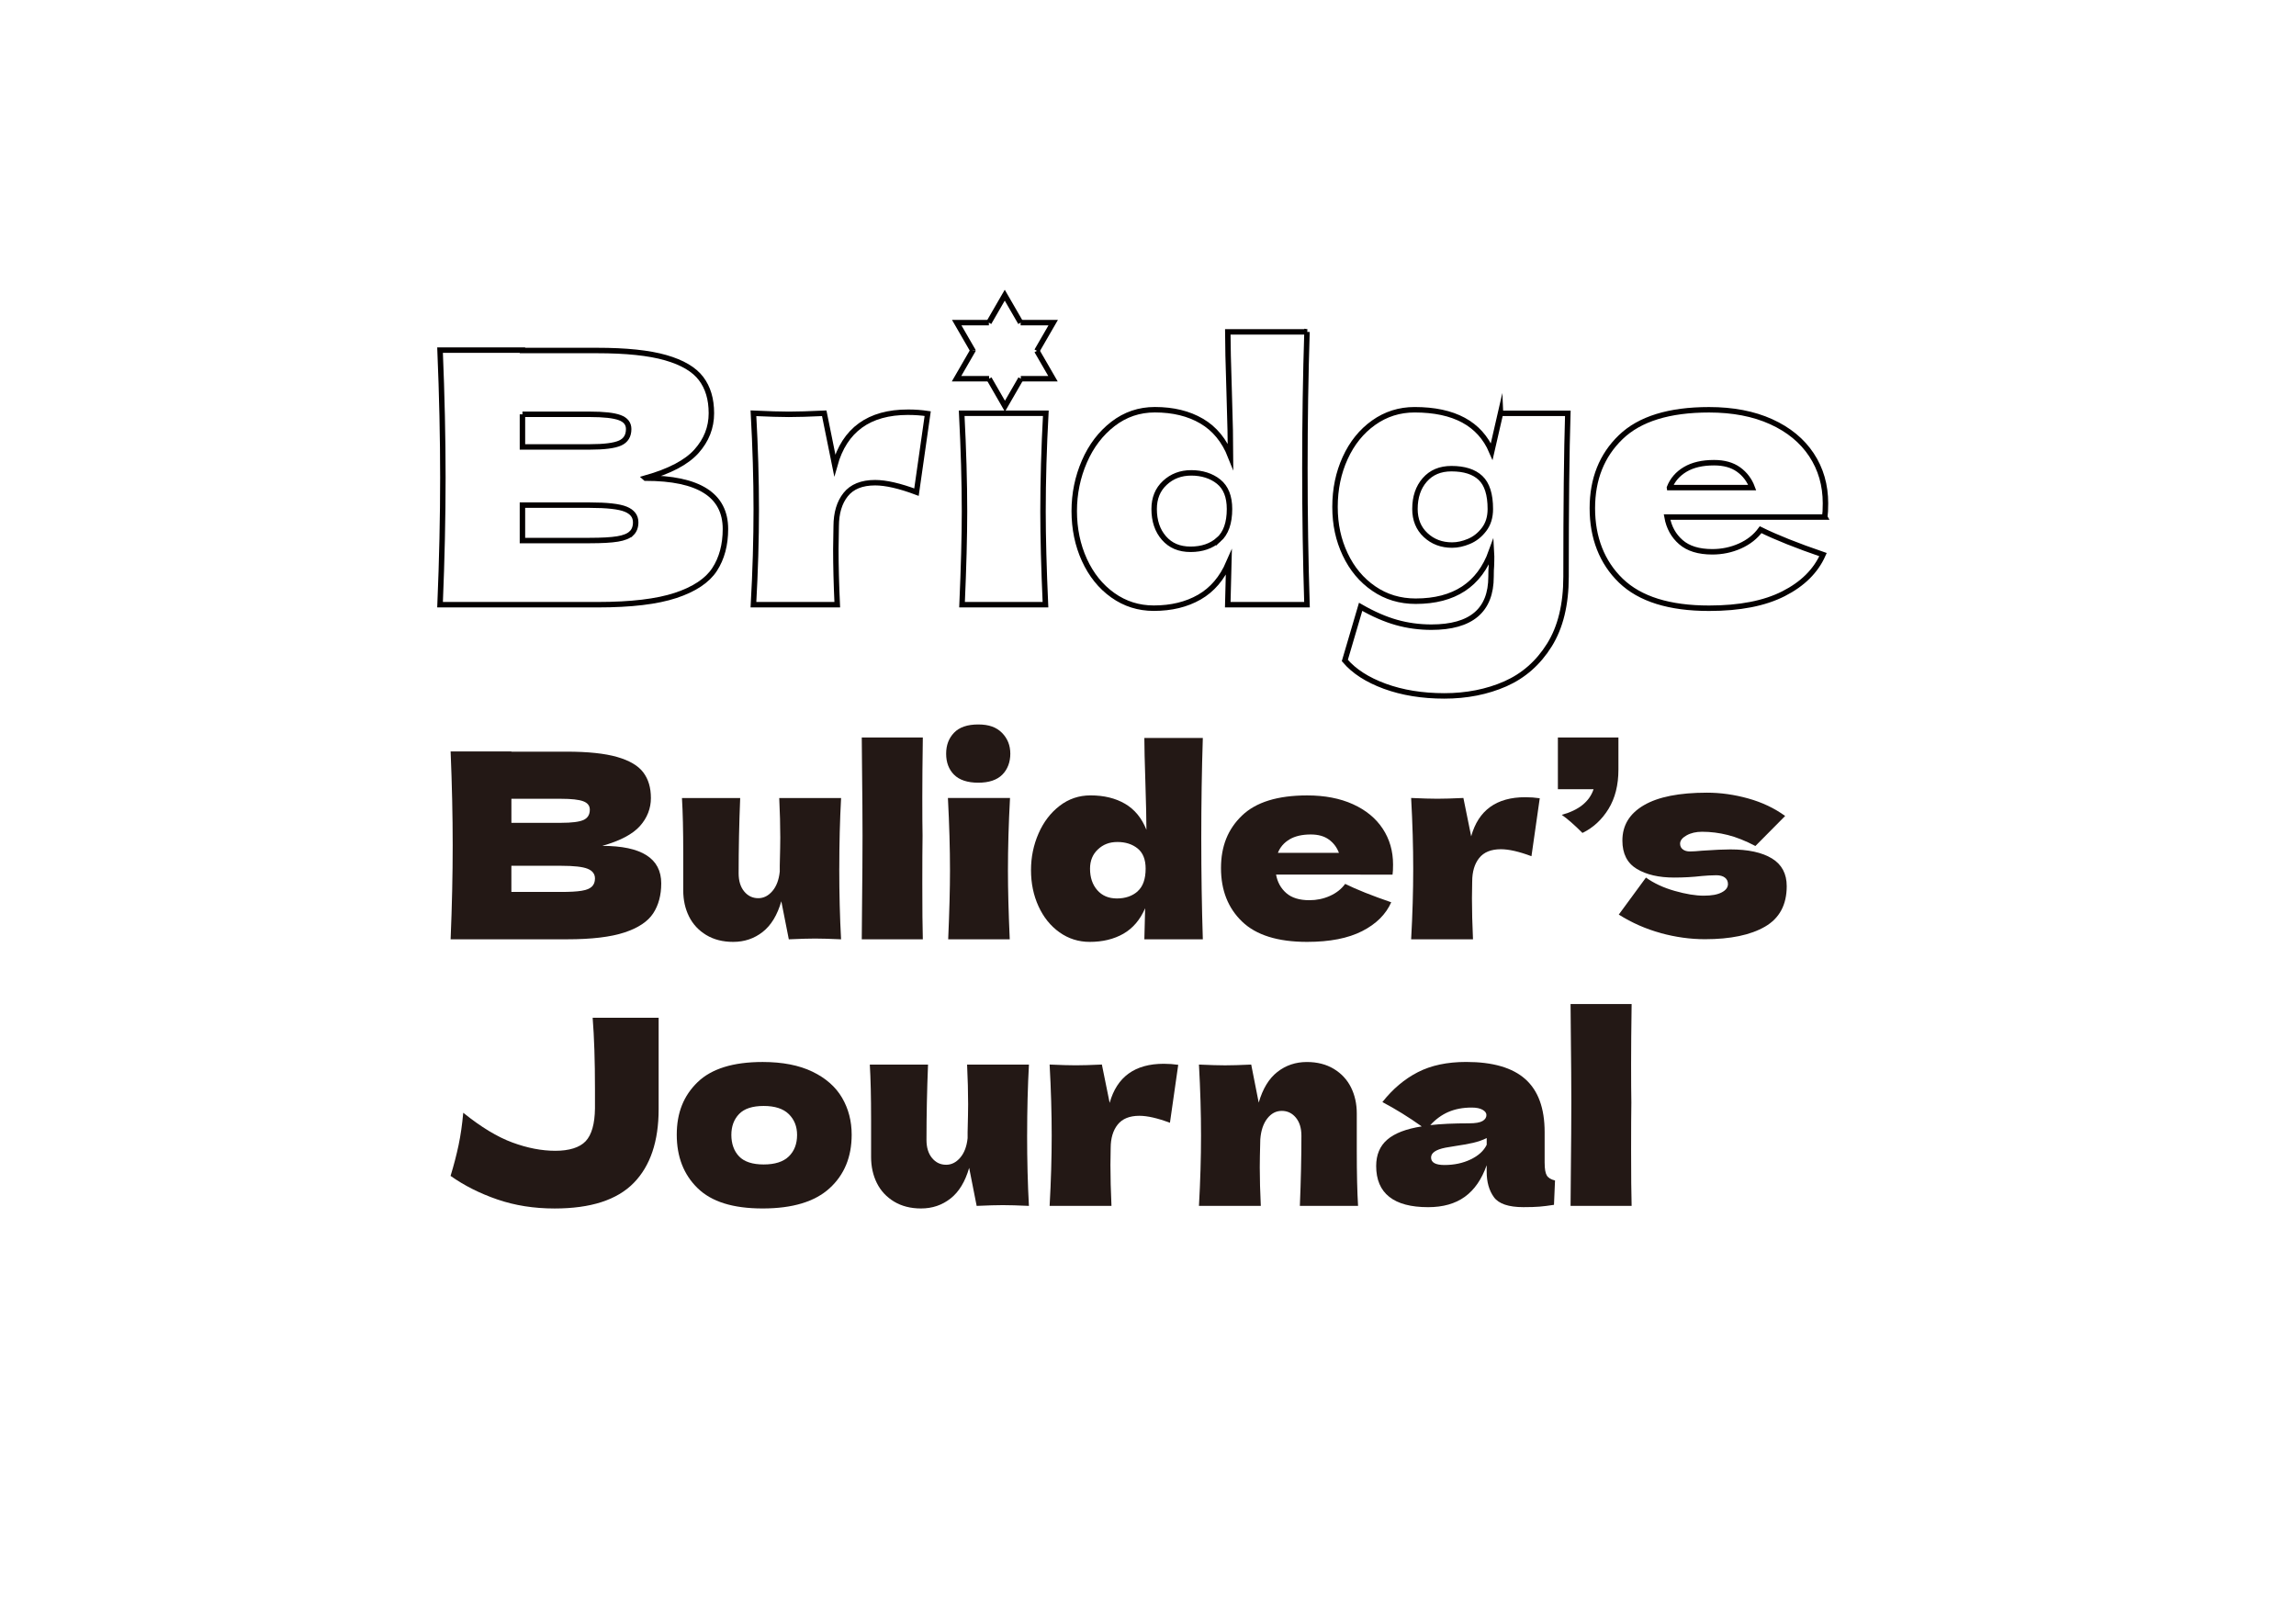
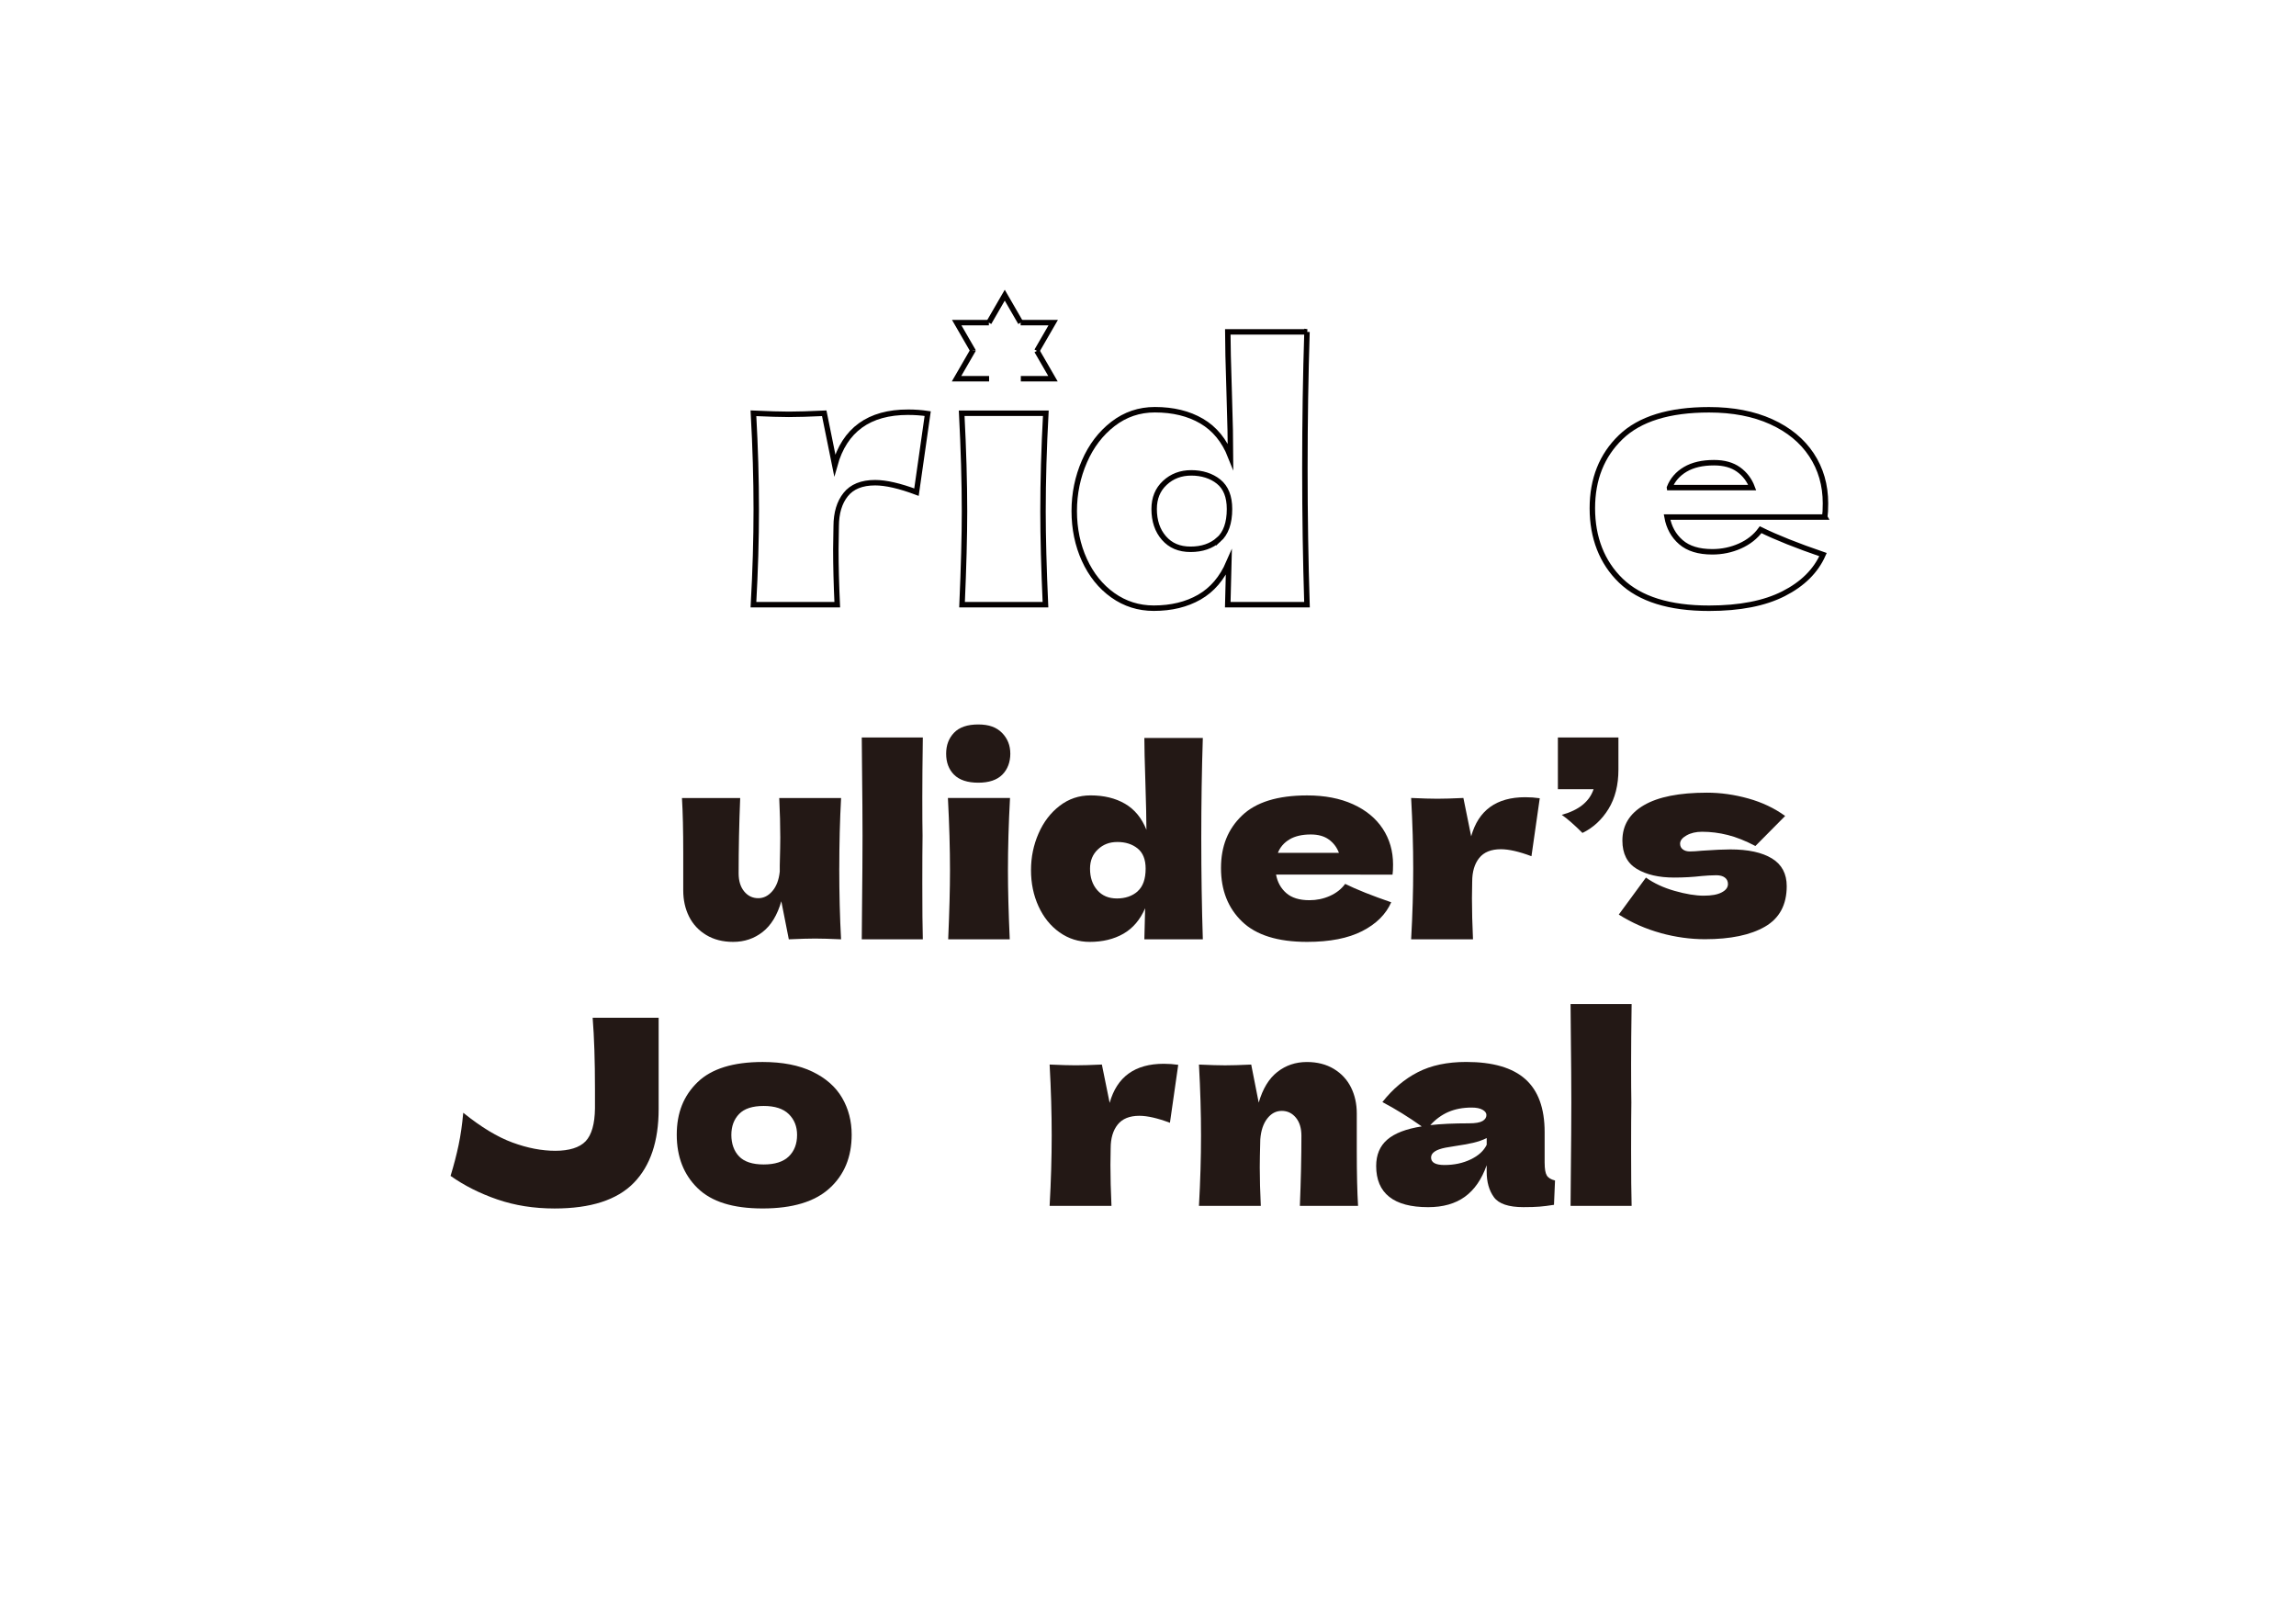
<svg xmlns="http://www.w3.org/2000/svg" id="_レイヤー_1" data-name="レイヤー_1" viewBox="0 0 841.89 595.28">
  <defs>
    <style>
      .cls-1 {
        fill: #231815;
      }

      .cls-2 {
        fill: none;
        stroke: #040000;
        stroke-miterlimit: 10;
        stroke-width: 2px;
      }
    </style>
  </defs>
  <g>
-     <path class="cls-2" d="M236.68,175.28c8.83-2.49,15.06-5.76,18.7-9.83,3.64-4.07,5.47-8.72,5.47-13.95s-1.27-9.38-3.79-12.72c-2.53-3.34-6.85-5.89-12.98-7.65-6.12-1.76-14.5-2.63-25.13-2.63h-27.38v-.13h-30.21c.69,16.63,1.03,32.18,1.03,46.66s-.34,30.04-1.03,46.66h57.85c12.16,0,21.68-1.13,28.54-3.4,6.85-2.27,11.61-5.44,14.27-9.51,2.65-4.07,3.98-9.02,3.98-14.85,0-12.42-9.77-18.64-29.31-18.64ZM191.57,151.89h24.68c5.14,0,8.8.41,10.99,1.22,2.18.81,3.28,2.2,3.28,4.18,0,2.49-1.06,4.2-3.15,5.14-2.11.95-5.81,1.42-11.12,1.42h-24.68v-11.96ZM231.54,195.53c-1.03.99-2.72,1.67-5.08,2.06-2.35.39-5.76.58-10.21.58h-24.68v-12.98h24.68c6.34,0,10.73.49,13.17,1.48,2.44.99,3.67,2.59,3.67,4.82,0,1.72-.52,3.06-1.54,4.05Z" />
    <path class="cls-2" d="M332.96,151.12c-14.31,0-23.26,6.47-26.87,19.42l-3.86-19.03c-5.48.26-9.81.39-12.98.39-3,0-7.32-.13-12.98-.39.69,12.51,1.03,24.25,1.03,35.22s-.34,22.62-1.03,34.96h30.73c-.34-7.46-.52-14.22-.52-20.31l.13-8.48c.02-4.83,1.17-8.68,3.47-11.57,2.31-2.91,5.91-4.37,10.8-4.37,3.94,0,9,1.16,15.17,3.47l4.11-28.79c-2.31-.34-4.71-.52-7.2-.52Z" />
    <path class="cls-2" d="M383.48,151.5h-30.85c.68,13.29,1.03,25.28,1.03,35.99,0,9-.3,20.4-.9,34.19h30.59c-.6-13.37-.9-24.76-.9-34.19,0-11.23.34-23.22,1.03-35.99Z" />
    <path class="cls-2" d="M479.25,121.68h-29.05c0,4.29.17,11.66.51,22.11.34,10.8.51,18.64.51,23.52-2.31-5.83-5.85-10.14-10.6-12.92-4.76-2.79-10.48-4.18-17.16-4.18-5.74,0-10.86,1.74-15.36,5.21-4.49,3.47-7.99,8.05-10.47,13.76s-3.73,11.76-3.73,18.19,1.24,12.49,3.73,17.93c2.49,5.44,5.95,9.75,10.41,12.92,4.45,3.17,9.47,4.75,15.03,4.75,6.43,0,12-1.35,16.71-4.05,4.71-2.7,8.31-6.92,10.8-12.66l-.39,15.42h29.05c-.51-16.11-.77-32.78-.77-50s.26-34.06.77-50ZM446.85,197.84c-2.65,2.36-6.09,3.54-10.28,3.54s-7.37-1.37-9.77-4.11c-2.4-2.74-3.6-6.3-3.6-10.67,0-3.94,1.3-7.14,3.92-9.57,2.61-2.44,5.85-3.67,9.7-3.67s7.37,1.07,10.03,3.22c2.65,2.14,3.98,5.48,3.98,10.03,0,5.14-1.33,8.89-3.98,11.25Z" />
-     <path class="cls-2" d="M550.2,151.5l-3.22,14.02c-4.37-10.2-13.8-15.3-28.28-15.3-5.57,0-10.59,1.59-15.04,4.76-4.46,3.17-7.93,7.48-10.41,12.92-2.49,5.44-3.73,11.42-3.73,17.93s1.24,12.14,3.73,17.42c2.49,5.27,5.98,9.45,10.48,12.53,4.49,3.09,9.62,4.63,15.36,4.63,14.14,0,23.39-6.08,27.77-18.25.08,1.37.1,2.49.06,3.34s-.06,1.54-.06,2.06c-.08.77-.13,2.06-.13,3.86,0,12.34-7.29,18.51-21.86,18.51-4.45,0-8.74-.58-12.85-1.74-4.11-1.16-8.48-3.06-13.11-5.72l-5.79,19.67c3.34,3.94,8.22,7.09,14.65,9.45,6.43,2.35,13.71,3.54,21.85,3.54s15.68-1.48,22.37-4.43c6.68-2.96,12.06-7.69,16.13-14.21,4.07-6.51,6.11-14.87,6.11-25.06,0-25.88.21-45.85.65-59.9h-24.68ZM544.16,194.11c-1.54,2.02-3.38,3.47-5.53,4.37-2.14.9-4.2,1.35-6.17,1.35-3.86,0-7.1-1.22-9.71-3.66-2.62-2.44-3.92-5.64-3.92-9.57,0-4.37,1.2-7.93,3.6-10.67,2.4-2.74,5.65-4.11,9.77-4.11,4.71,0,8.27,1.13,10.67,3.4,2.4,2.27,3.6,6.06,3.6,11.38,0,3-.77,5.51-2.32,7.52Z" />
    <path class="cls-2" d="M669.1,189.55c.17-1.12.26-2.79.26-5.01,0-6.68-1.71-12.62-5.14-17.8-3.43-5.18-8.36-9.23-14.78-12.14-6.43-2.91-14.02-4.37-22.76-4.37-14.65,0-25.45,3.34-32.39,10.03-6.94,6.68-10.41,15.38-10.41,26.09s3.49,19.82,10.47,26.55c6.99,6.73,17.76,10.09,32.33,10.09,11.23,0,20.33-1.77,27.32-5.33,6.99-3.55,11.8-8.33,14.46-14.33-9.51-3.26-17.14-6.3-22.88-9.13-1.88,2.57-4.41,4.56-7.58,5.98-3.17,1.41-6.55,2.12-10.15,2.12-4.97,0-8.8-1.18-11.51-3.54-2.7-2.35-4.39-5.42-5.07-9.19h57.84ZM612.16,178.75c1.11-2.83,3.04-5.06,5.79-6.68,2.74-1.62,6.25-2.44,10.54-2.44,3.68,0,6.68.84,9,2.51,2.32,1.67,3.99,3.88,5.01,6.62h-30.34Z" />
    <g>
      <polyline class="cls-2" points="356.71 128.5 356.71 128.51 350.74 138.84 362.68 138.84" />
      <polyline class="cls-2" points="380.2 128.63 386.1 138.84 374.31 138.84" />
      <polyline class="cls-2" points="362.6 118.29 368.42 108.22 374.24 118.29" />
-       <polyline class="cls-2" points="362.68 138.84 368.49 148.92 374.31 138.84" />
      <polyline class="cls-2" points="356.71 128.51 356.71 128.5 350.81 118.29 362.6 118.29" />
      <polyline class="cls-2" points="374.24 118.29 386.18 118.29 380.2 128.63" />
    </g>
  </g>
-   <path class="cls-1" d="M242.46,323.87c0,4.3-.98,7.96-2.94,10.96-1.96,3-5.47,5.35-10.53,7.02-5.06,1.68-12.08,2.51-21.06,2.51h-42.7c.51-12.27.76-23.75.76-34.44s-.25-22.17-.76-34.44h22.3v.09h20.21c7.84,0,14.03.65,18.55,1.95,4.52,1.3,7.72,3.18,9.58,5.65,1.87,2.47,2.8,5.6,2.8,9.39s-1.34,7.29-4.03,10.29c-2.69,3-7.29,5.42-13.81,7.26,14.42,0,21.63,4.59,21.63,13.76ZM187.52,292.84v8.82h18.22c3.92,0,6.66-.35,8.21-1.04,1.55-.7,2.32-1.96,2.32-3.79,0-1.45-.81-2.48-2.42-3.08-1.61-.6-4.32-.9-8.11-.9h-18.22ZM205.73,327c3.29,0,5.8-.14,7.54-.43,1.74-.29,2.99-.79,3.75-1.52.76-.73,1.14-1.72,1.14-2.99,0-1.64-.9-2.83-2.7-3.56-1.8-.73-5.05-1.09-9.73-1.09h-18.22v9.58h18.22Z" />
  <path class="cls-1" d="M307.74,318.37c0,9.3.22,17.97.66,26-4.05-.19-7.24-.28-9.58-.28-2.22,0-5.41.09-9.58.28l-2.75-13.95c-1.46,5.06-3.73,8.81-6.83,11.24-3.1,2.44-6.71,3.65-10.82,3.65-3.8,0-7.09-.84-9.87-2.51-2.78-1.68-4.89-3.94-6.31-6.78-1.42-2.85-2.13-6.04-2.13-9.58v-13.66c0-8.41-.16-15.15-.47-20.21h21.35c-.38,9.3-.57,18.5-.57,27.61,0,2.78.68,5,2.04,6.64,1.36,1.65,3.08,2.47,5.17,2.47,1.96,0,3.68-.87,5.17-2.61,1.49-1.74,2.39-4.13,2.7-7.16v-2.18c.13-4.93.19-8.35.19-10.25,0-4.37-.13-9.2-.38-14.52h22.68c-.44,7.97-.66,16.57-.66,25.81Z" />
  <path class="cls-1" d="M338.19,323.87c0,9.43.06,16.26.19,20.5h-22.39l.09-10.72c.13-11.77.19-20.84.19-27.23s-.06-14.67-.19-25.81l-.09-10.25h22.39c-.13,8.98-.19,16.32-.19,22.01,0,6.33.03,11.01.09,14.04-.06,3.8-.09,9.62-.09,17.46Z" />
  <path class="cls-1" d="M349.82,284.02c-1.93-1.96-2.89-4.52-2.89-7.69s.96-5.66,2.89-7.69c1.93-2.02,4.89-3.04,8.87-3.04s6.7,1.03,8.73,3.08c2.02,2.06,3.04,4.6,3.04,7.64s-.98,5.73-2.94,7.69c-1.96,1.96-4.9,2.94-8.82,2.94s-6.94-.98-8.87-2.94ZM347.68,344.36c.44-10.18.66-18.6.66-25.24,0-7.91-.25-16.76-.76-26.57h22.77c-.51,9.43-.76,18.28-.76,26.57,0,6.96.22,15.37.66,25.24h-22.58Z" />
  <path class="cls-1" d="M440.48,307.45c0,12.71.19,25.02.57,36.91h-21.44l.29-11.39c-1.84,4.24-4.49,7.35-7.97,9.35-3.48,1.99-7.59,2.99-12.34,2.99-4.11,0-7.81-1.17-11.1-3.51-3.29-2.34-5.85-5.52-7.69-9.54-1.84-4.02-2.75-8.43-2.75-13.24s.92-9.22,2.75-13.43c1.83-4.21,4.41-7.59,7.73-10.15,3.32-2.56,7.1-3.84,11.34-3.84,4.93,0,9.16,1.03,12.67,3.08,3.51,2.06,6.12,5.23,7.83,9.54,0-3.61-.13-9.39-.38-17.36-.25-7.72-.38-13.16-.38-16.32h21.44c-.38,11.77-.57,24.07-.57,36.91ZM417.14,326.76c1.96-1.74,2.94-4.51,2.94-8.3,0-3.35-.98-5.82-2.94-7.4-1.96-1.58-4.43-2.37-7.4-2.37s-5.23.9-7.16,2.71c-1.93,1.8-2.89,4.16-2.89,7.07,0,3.23.88,5.85,2.66,7.88,1.77,2.03,4.17,3.04,7.21,3.04s5.63-.87,7.59-2.61Z" />
  <path class="cls-1" d="M498.83,320.64h-30.93c.51,2.78,1.76,5.04,3.75,6.78,1.99,1.74,4.82,2.61,8.49,2.61,2.66,0,5.15-.52,7.5-1.57,2.34-1.04,4.21-2.51,5.6-4.41,4.24,2.09,9.87,4.33,16.89,6.74-1.96,4.43-5.52,7.96-10.67,10.58-5.16,2.63-11.88,3.94-20.16,3.94-10.76,0-18.71-2.48-23.86-7.45-5.16-4.96-7.73-11.5-7.73-19.59s2.56-14.33,7.69-19.26c5.12-4.93,13.09-7.4,23.91-7.4,6.45,0,12.05,1.08,16.79,3.23,4.74,2.15,8.38,5.14,10.91,8.97,2.53,3.83,3.79,8.21,3.79,13.14,0,1.65-.06,2.88-.19,3.7h-11.77ZM472.84,307.74c-2.03,1.2-3.45,2.85-4.27,4.93h22.39c-.76-2.02-1.99-3.65-3.7-4.89s-3.92-1.85-6.64-1.85c-3.16,0-5.76.6-7.78,1.8Z" />
  <path class="cls-1" d="M539.45,306.6c2.66-9.55,9.27-14.33,19.83-14.33,1.83,0,3.61.13,5.31.38l-3.04,21.25c-4.55-1.71-8.29-2.56-11.2-2.56-3.61,0-6.26,1.08-7.97,3.23-1.71,2.15-2.56,5.03-2.56,8.63v-.09l-.09,6.26c0,4.49.13,9.49.38,14.99h-22.68c.51-9.11.76-17.71.76-25.81s-.25-16.76-.76-26c4.18.19,7.37.28,9.58.28,2.34,0,5.54-.09,9.58-.28l2.85,14.04Z" />
  <path class="cls-1" d="M593.44,282.12c0,5.69-1.22,10.52-3.65,14.47-2.44,3.95-5.62,6.88-9.54,8.78-2.97-2.97-5.5-5.19-7.59-6.64,6.26-1.71,10.15-4.84,11.67-9.39h-13.09v-18.98h22.2v11.77Z" />
  <path class="cls-1" d="M608.99,342.08c-5.47-1.49-10.61-3.75-15.42-6.78l9.96-13.57c2.91,2.09,6.42,3.72,10.53,4.89,4.11,1.17,7.65,1.75,10.63,1.75s5.04-.39,6.59-1.19c1.55-.79,2.32-1.82,2.32-3.08,0-1.01-.38-1.8-1.14-2.37-.76-.57-1.8-.85-3.13-.85-.82,0-1.76.03-2.8.09-1.04.06-1.88.13-2.51.19-3.29.38-6.67.57-10.15.57-5.63,0-10.2-1.06-13.71-3.18-3.51-2.12-5.27-5.58-5.27-10.39,0-5.57,2.62-9.88,7.88-12.95,5.25-3.07,12.97-4.6,23.15-4.6,5,0,10.04.71,15.13,2.13,5.09,1.42,9.6,3.56,13.52,6.41l-10.91,11.01c-3.61-1.9-6.97-3.24-10.11-4.03-3.13-.79-6.28-1.19-9.44-1.19-2.21,0-4.11.44-5.69,1.33-1.58.89-2.37,1.9-2.37,3.04,0,.89.33,1.58,1,2.09.66.51,1.53.76,2.61.76s2.56-.09,4.46-.28c4.62-.32,8.07-.47,10.34-.47,6.58,0,11.67,1.11,15.28,3.32,3.61,2.21,5.41,5.6,5.41,10.15,0,6.83-2.66,11.78-7.97,14.85-5.31,3.07-12.65,4.6-22.01,4.6-5.31,0-10.71-.74-16.18-2.23Z" />
  <path class="cls-1" d="M241.51,373.11v33.5c0,11.83-3.05,20.86-9.16,27.09-6.11,6.23-15.77,9.35-28.99,9.35-7.59,0-14.6-1.11-21.02-3.32-6.42-2.21-12.13-5.09-17.13-8.63,1.2-3.92,2.18-7.69,2.94-11.29.76-3.61,1.33-7.56,1.71-11.86,6.51,5.25,12.52,8.89,18.03,10.91,5.5,2.03,10.75,3.04,15.75,3.04s8.89-1.17,11.1-3.51c2.21-2.34,3.35-6.36,3.42-12.05v-7.21c0-10.25-.28-18.91-.85-26h24.2Z" />
  <path class="cls-1" d="M255.79,435.59c-5.09-4.96-7.64-11.5-7.64-19.59s2.55-14.33,7.64-19.26c5.09-4.93,13.05-7.4,23.86-7.4,7.27,0,13.36,1.19,18.27,3.56,4.9,2.37,8.52,5.57,10.86,9.58,2.34,4.02,3.51,8.53,3.51,13.52,0,8.16-2.7,14.71-8.11,19.64-5.41,4.93-13.58,7.4-24.53,7.4s-18.77-2.48-23.86-7.45ZM289.23,423.97c2.02-1.96,3.04-4.59,3.04-7.88,0-3.1-1.01-5.65-3.04-7.64-2.03-1.99-5.09-2.99-9.2-2.99s-7.12.98-9.01,2.94c-1.9,1.96-2.85,4.52-2.85,7.69s.95,5.92,2.85,7.88c1.9,1.96,4.9,2.94,9.01,2.94s7.18-.98,9.2-2.94Z" />
-   <path class="cls-1" d="M376.62,416.1c0,9.3.22,17.97.66,26-4.05-.19-7.24-.28-9.58-.28-2.22,0-5.41.09-9.58.28l-2.75-13.95c-1.46,5.06-3.73,8.81-6.83,11.24-3.1,2.44-6.71,3.65-10.82,3.65-3.8,0-7.09-.84-9.87-2.51-2.78-1.68-4.89-3.94-6.31-6.78-1.42-2.85-2.13-6.04-2.13-9.58v-13.66c0-8.41-.16-15.15-.47-20.21h21.35c-.38,9.3-.57,18.5-.57,27.61,0,2.78.68,5,2.04,6.64,1.36,1.65,3.08,2.47,5.17,2.47,1.96,0,3.68-.87,5.17-2.61,1.49-1.74,2.39-4.13,2.7-7.16v-2.18c.13-4.93.19-8.35.19-10.25,0-4.37-.13-9.2-.38-14.52h22.68c-.44,7.97-.66,16.57-.66,25.81Z" />
  <path class="cls-1" d="M406.89,404.33c2.66-9.55,9.27-14.33,19.83-14.33,1.83,0,3.61.13,5.31.38l-3.04,21.25c-4.55-1.71-8.29-2.56-11.2-2.56-3.61,0-6.26,1.08-7.97,3.23s-2.56,5.03-2.56,8.63v-.09l-.09,6.26c0,4.49.13,9.49.38,14.99h-22.68c.51-9.11.76-17.71.76-25.81s-.25-16.76-.76-26c4.18.19,7.37.28,9.58.28,2.34,0,5.53-.09,9.58-.28l2.85,14.04Z" />
  <path class="cls-1" d="M476.63,442.09c.38-9.3.57-17.87.57-25.71,0-2.78-.68-5-2.04-6.64-1.36-1.64-3.08-2.47-5.17-2.47s-3.86.93-5.31,2.8c-1.46,1.87-2.31,4.41-2.56,7.64-.13,4.81-.19,8.22-.19,10.25,0,4.3.13,9.01.38,14.14h-22.68c.51-9.11.76-17.71.76-25.81s-.25-16.76-.76-26c4.17.19,7.37.28,9.58.28,2.34,0,5.53-.09,9.58-.28l2.75,13.95c1.46-5.06,3.73-8.81,6.83-11.24,3.1-2.43,6.71-3.65,10.82-3.65,3.8,0,7.08.84,9.87,2.51,2.78,1.68,4.89,3.94,6.31,6.78,1.42,2.85,2.13,6.04,2.13,9.58v13.66c0,8.41.16,15.15.47,20.21h-21.35Z" />
  <path class="cls-1" d="M566.39,426.34c0,2.15.25,3.67.76,4.55.5.89,1.52,1.52,3.04,1.9l-.38,8.92c-2.03.32-3.78.54-5.27.66-1.49.13-3.46.19-5.93.19-5.44,0-9.05-1.22-10.82-3.65-1.77-2.43-2.66-5.55-2.66-9.35v-2.37c-1.83,5.19-4.51,9.05-8.02,11.58-3.51,2.53-7.99,3.8-13.43,3.8-6.33,0-11.09-1.26-14.28-3.8-3.19-2.53-4.79-6.29-4.79-11.29,0-4.11,1.36-7.34,4.08-9.68,2.72-2.34,6.93-3.95,12.62-4.84-4.81-3.42-9.62-6.39-14.42-8.92,3.79-4.81,8.13-8.46,13-10.96,4.87-2.5,10.78-3.75,17.74-3.75,9.74,0,16.97,2.1,21.68,6.31,4.71,4.21,7.07,10.67,7.07,19.4v11.29ZM531.1,407.65c-2.47,1.08-4.68,2.69-6.64,4.84,3.8-.44,8.54-.66,14.23-.66,2.34,0,3.98-.29,4.93-.85s1.42-1.3,1.42-2.18c0-.76-.47-1.41-1.42-1.94-.95-.54-2.28-.81-3.98-.81-3.23,0-6.07.54-8.54,1.61ZM539.26,425.06c2.85-1.36,4.81-3.15,5.88-5.36v-2.47c-1.52.76-3.2,1.34-5.03,1.76-1.83.41-4.05.81-6.64,1.19l-3.42.57c-3.54.7-5.31,1.9-5.31,3.61,0,1.84,1.64,2.75,4.93,2.75,3.54,0,6.74-.68,9.58-2.04Z" />
  <path class="cls-1" d="M598.09,421.6c0,9.43.06,16.26.19,20.5h-22.39l.09-10.72c.13-11.77.19-20.84.19-27.23s-.06-14.67-.19-25.81l-.09-10.25h22.39c-.13,8.98-.19,16.32-.19,22.01,0,6.33.03,11.01.09,14.04-.06,3.8-.09,9.62-.09,17.46Z" />
</svg>